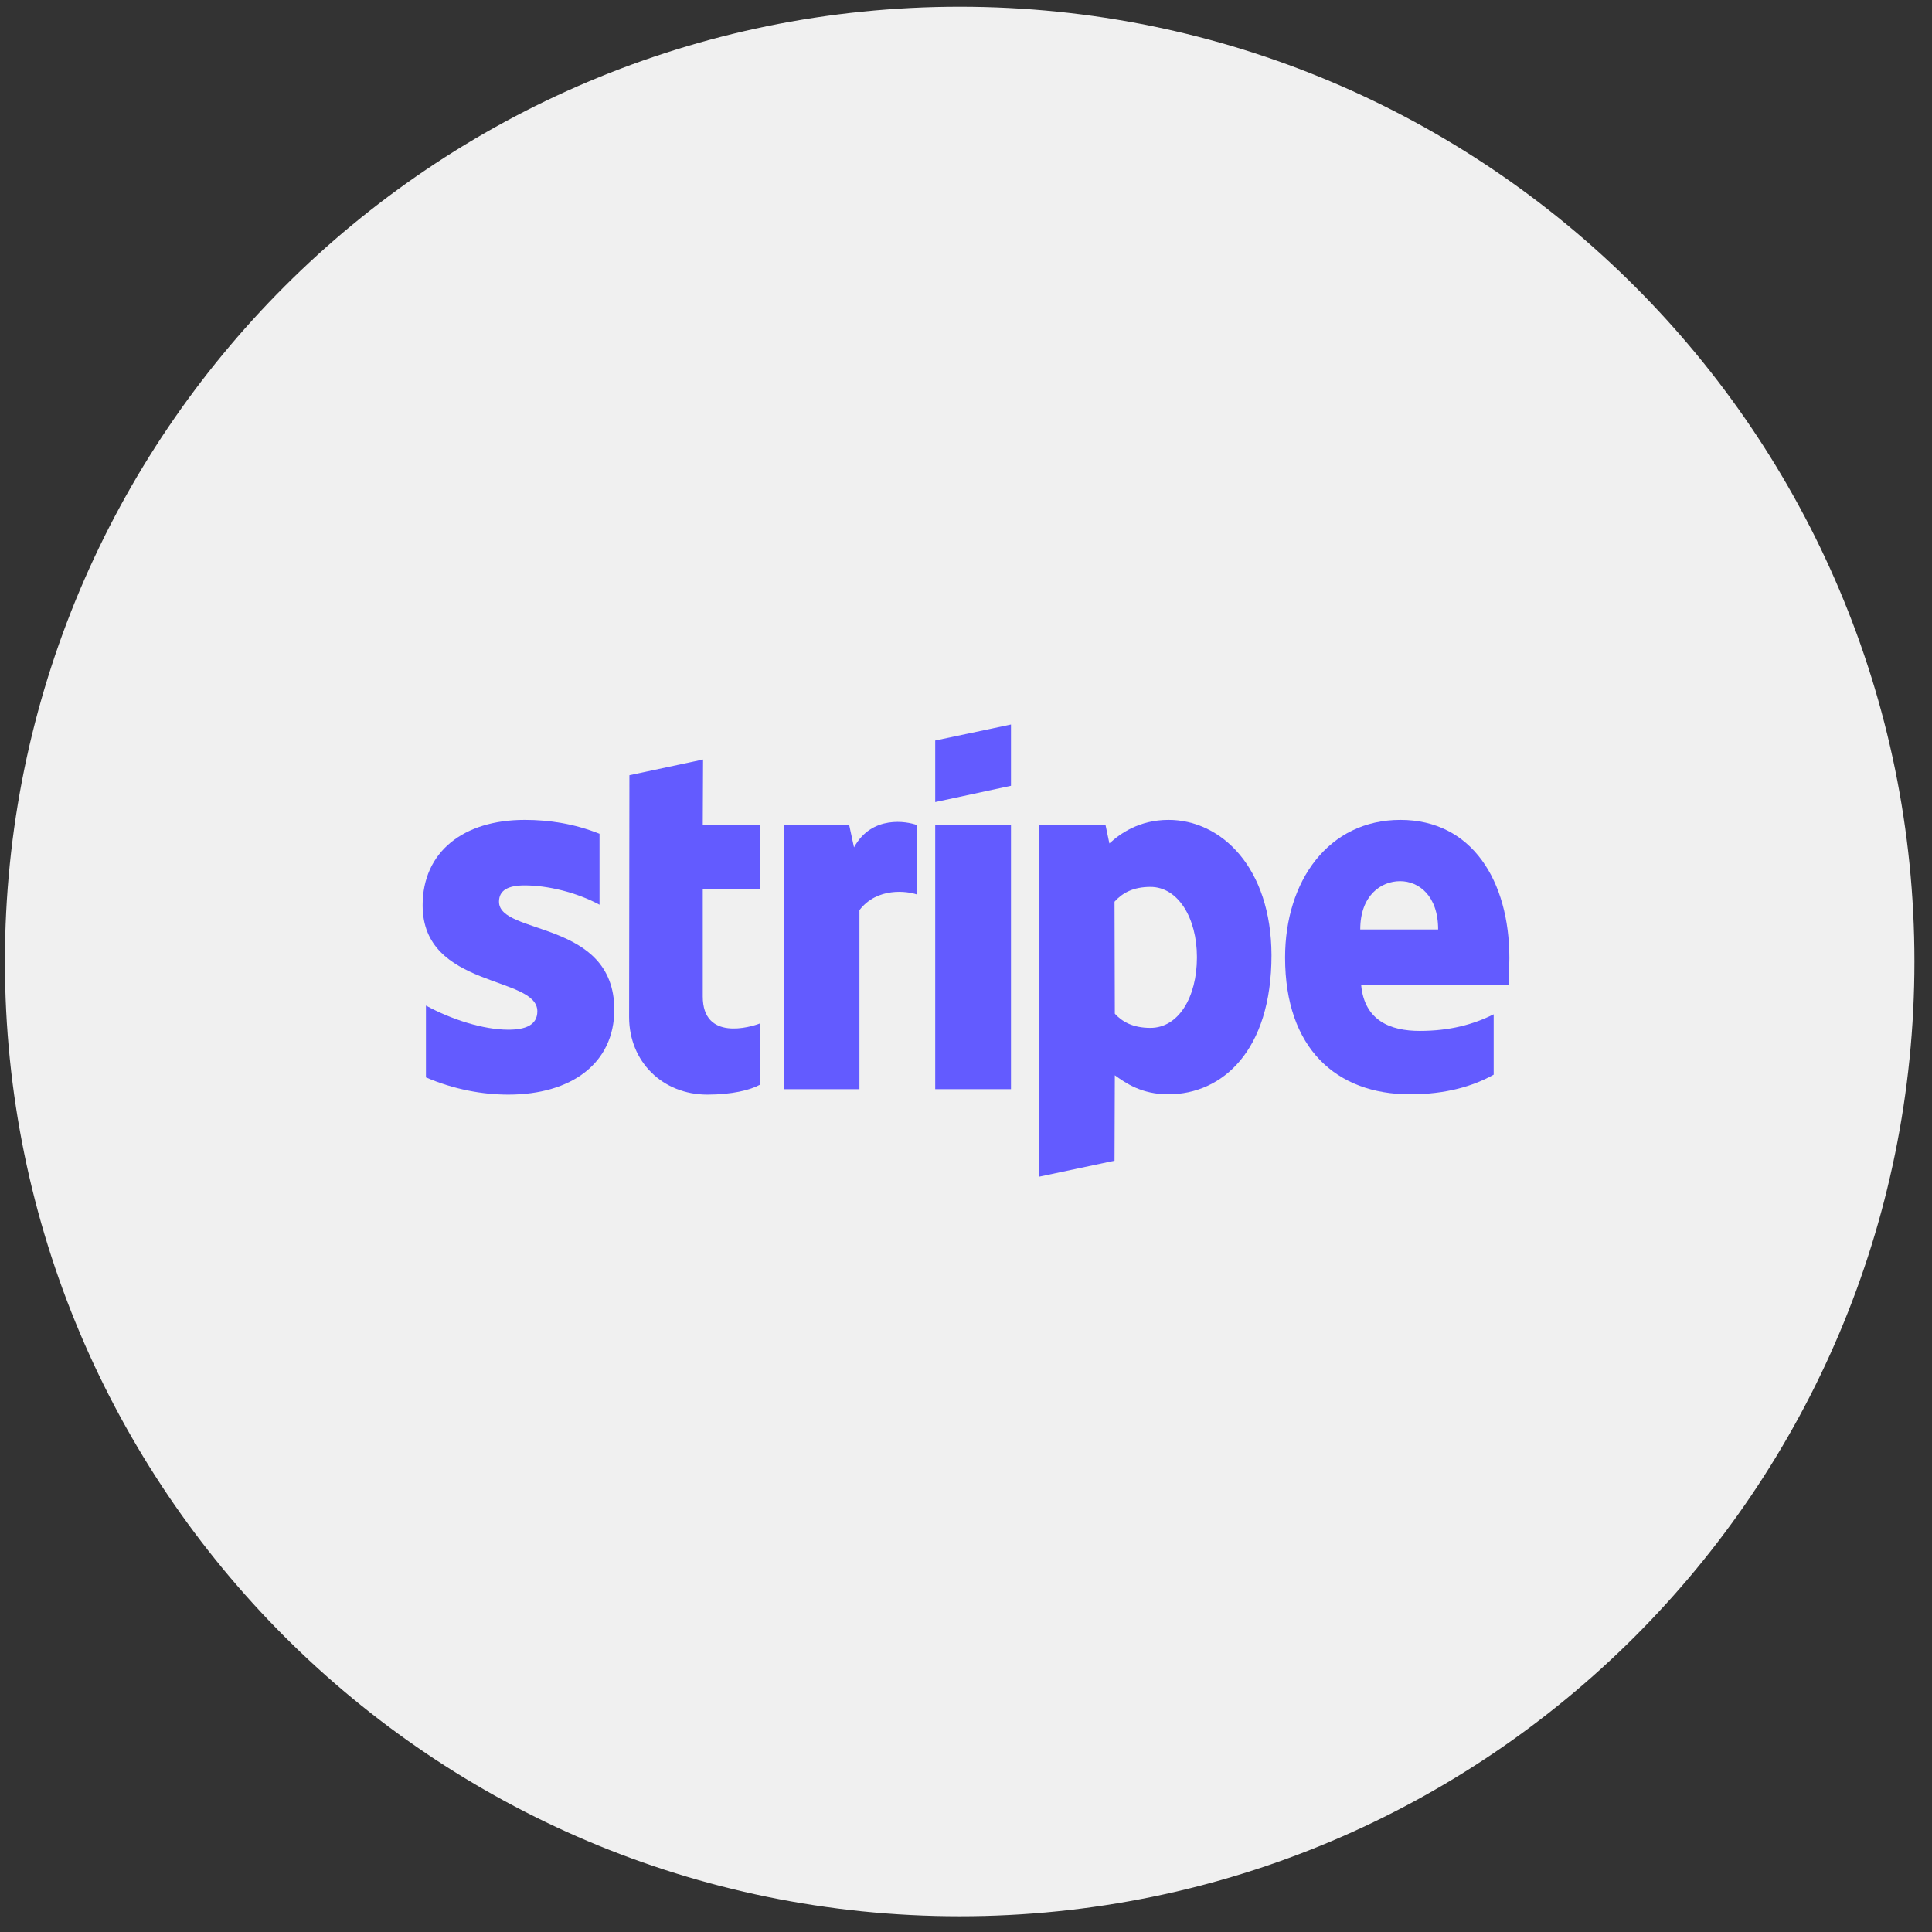
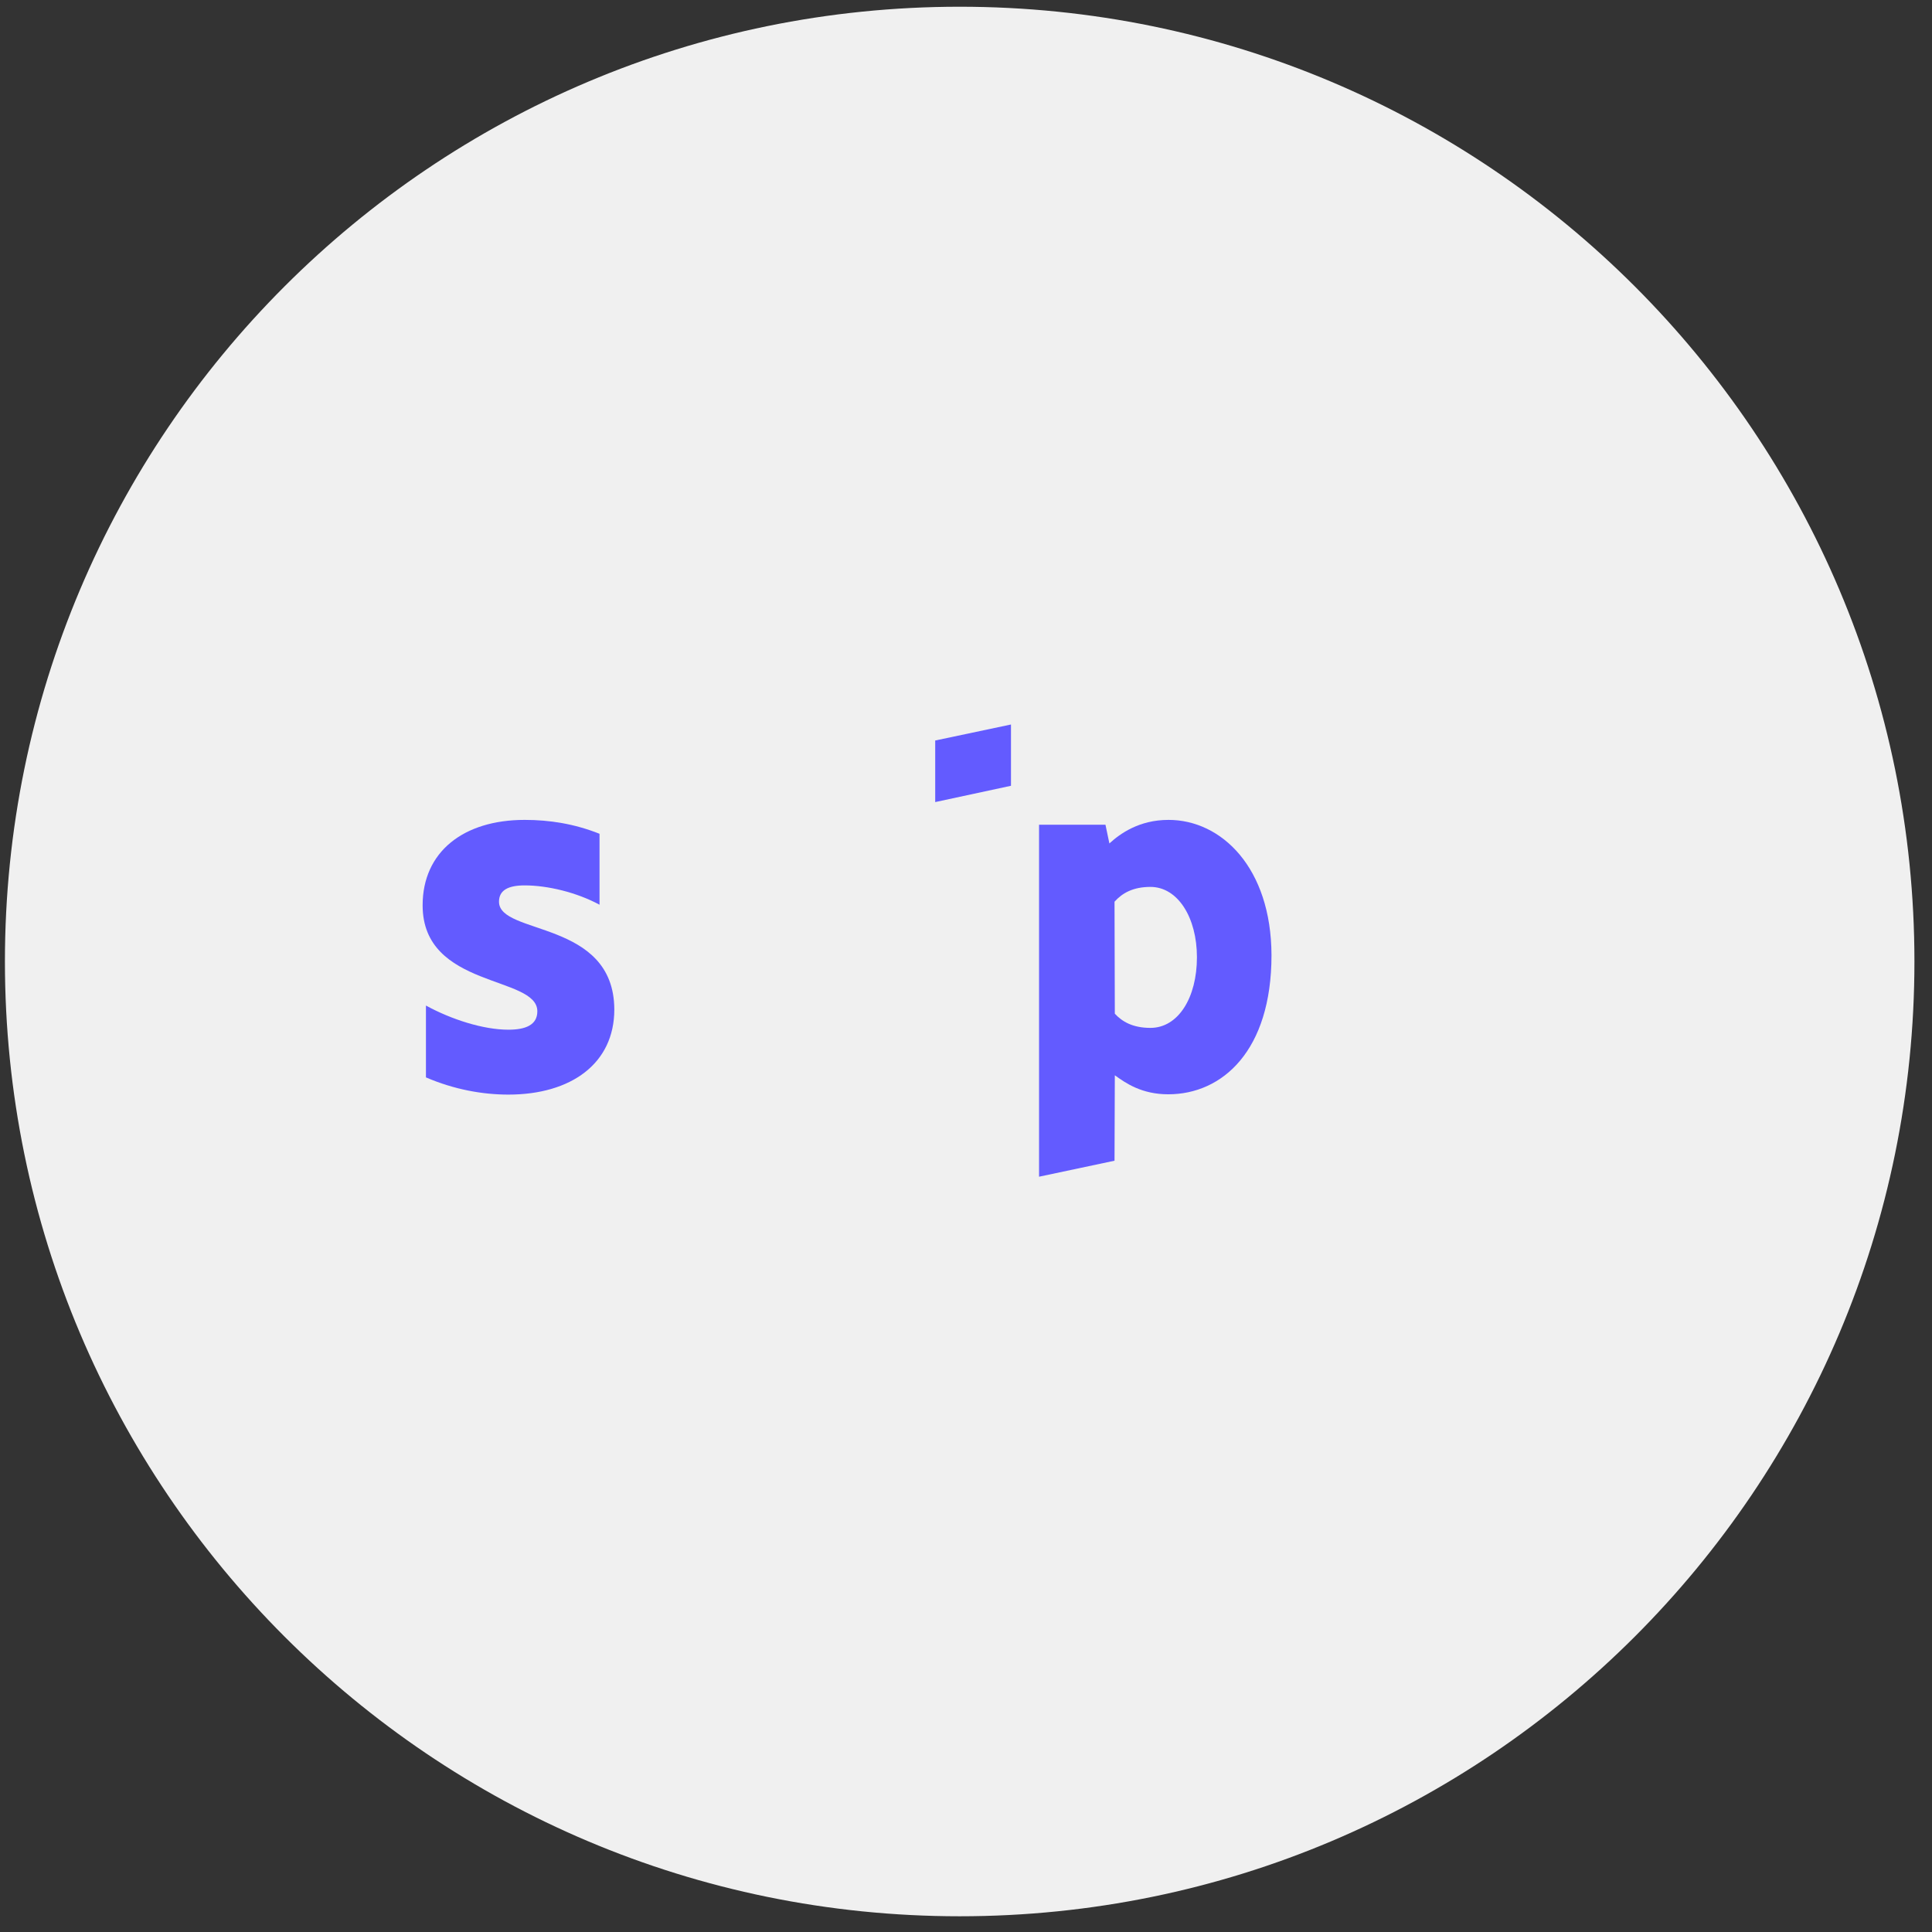
<svg xmlns="http://www.w3.org/2000/svg" width="64" height="64" viewBox="0 0 64 64" fill="none">
  <rect x="0" y="0" width="64" height="64" fill="#333333" stroke="none" />
  <g clip-path="url(#clip0_494_12779)">
    <path d="M63.418 31.851C63.418 14.383 49.258 0.223 31.791 0.223C14.323 0.223 0.163 14.383 0.163 31.851C0.163 49.319 14.323 63.479 31.791 63.479C49.258 63.479 63.418 49.319 63.418 31.851Z" fill="#F0F0F0" />
-     <path fill-rule="evenodd" clip-rule="evenodd" d="M50 31.74C50 29.18 48.76 27.16 46.39 27.16C44.01 27.16 42.57 29.18 42.57 31.72C42.57 34.73 44.27 36.25 46.71 36.25C47.9 36.25 48.8 35.98 49.48 35.6V33.6C48.8 33.94 48.02 34.15 47.03 34.15C46.06 34.15 45.2 33.81 45.09 32.63H49.98C49.98 32.5 50 31.98 50 31.74ZM45.06 30.79C45.06 29.66 45.75 29.19 46.38 29.19C46.99 29.19 47.64 29.66 47.64 30.79H45.06Z" fill="#635BFF" />
    <path fill-rule="evenodd" clip-rule="evenodd" d="M38.71 27.16C37.73 27.16 37.1 27.62 36.75 27.94L36.62 27.32H34.42V38.98L36.92 38.45L36.93 35.62C37.29 35.88 37.82 36.25 38.7 36.25C40.49 36.25 42.12 34.81 42.12 31.64C42.11 28.74 40.46 27.16 38.71 27.16ZM38.11 34.05C37.52 34.05 37.17 33.84 36.93 33.58L36.92 29.87C37.18 29.58 37.54 29.38 38.11 29.38C39.02 29.38 39.65 30.4 39.65 31.71C39.65 33.05 39.03 34.05 38.11 34.05Z" fill="#635BFF" />
    <path fill-rule="evenodd" clip-rule="evenodd" d="M30.98 26.57L33.49 26.03V24L30.98 24.53V26.57Z" fill="#635BFF" />
-     <path d="M33.49 27.33H30.98V36.08H33.49V27.33Z" fill="#635BFF" />
-     <path fill-rule="evenodd" clip-rule="evenodd" d="M28.29 28.07L28.13 27.33H25.97V36.08H28.47V30.15C29.06 29.38 30.06 29.52 30.37 29.63V27.33C30.05 27.21 28.88 26.99 28.29 28.07Z" fill="#635BFF" />
-     <path fill-rule="evenodd" clip-rule="evenodd" d="M23.29 25.16L20.85 25.68L20.84 33.69C20.84 35.17 21.95 36.26 23.43 36.26C24.25 36.26 24.85 36.11 25.18 35.93V33.9C24.86 34.03 23.28 34.49 23.28 33.01V29.46H25.18V27.33H23.28L23.29 25.16Z" fill="#635BFF" />
    <path fill-rule="evenodd" clip-rule="evenodd" d="M16.53 29.87C16.53 29.48 16.85 29.33 17.38 29.33C18.14 29.33 19.1 29.56 19.86 29.97V27.62C19.03 27.29 18.21 27.16 17.38 27.16C15.35 27.16 14 28.22 14 29.99C14 32.75 17.8 32.31 17.8 33.5C17.8 33.96 17.4 34.11 16.84 34.11C16.01 34.11 14.95 33.77 14.11 33.31V35.69C15.04 36.09 15.98 36.26 16.84 36.26C18.92 36.26 20.35 35.23 20.35 33.44C20.34 30.46 16.53 30.99 16.53 29.87Z" fill="#635BFF" />
  </g>
  <defs>
    <clipPath id="clip0_494_12779">
      <rect width="64" height="64" fill="white" />
    </clipPath>
  </defs>
</svg>